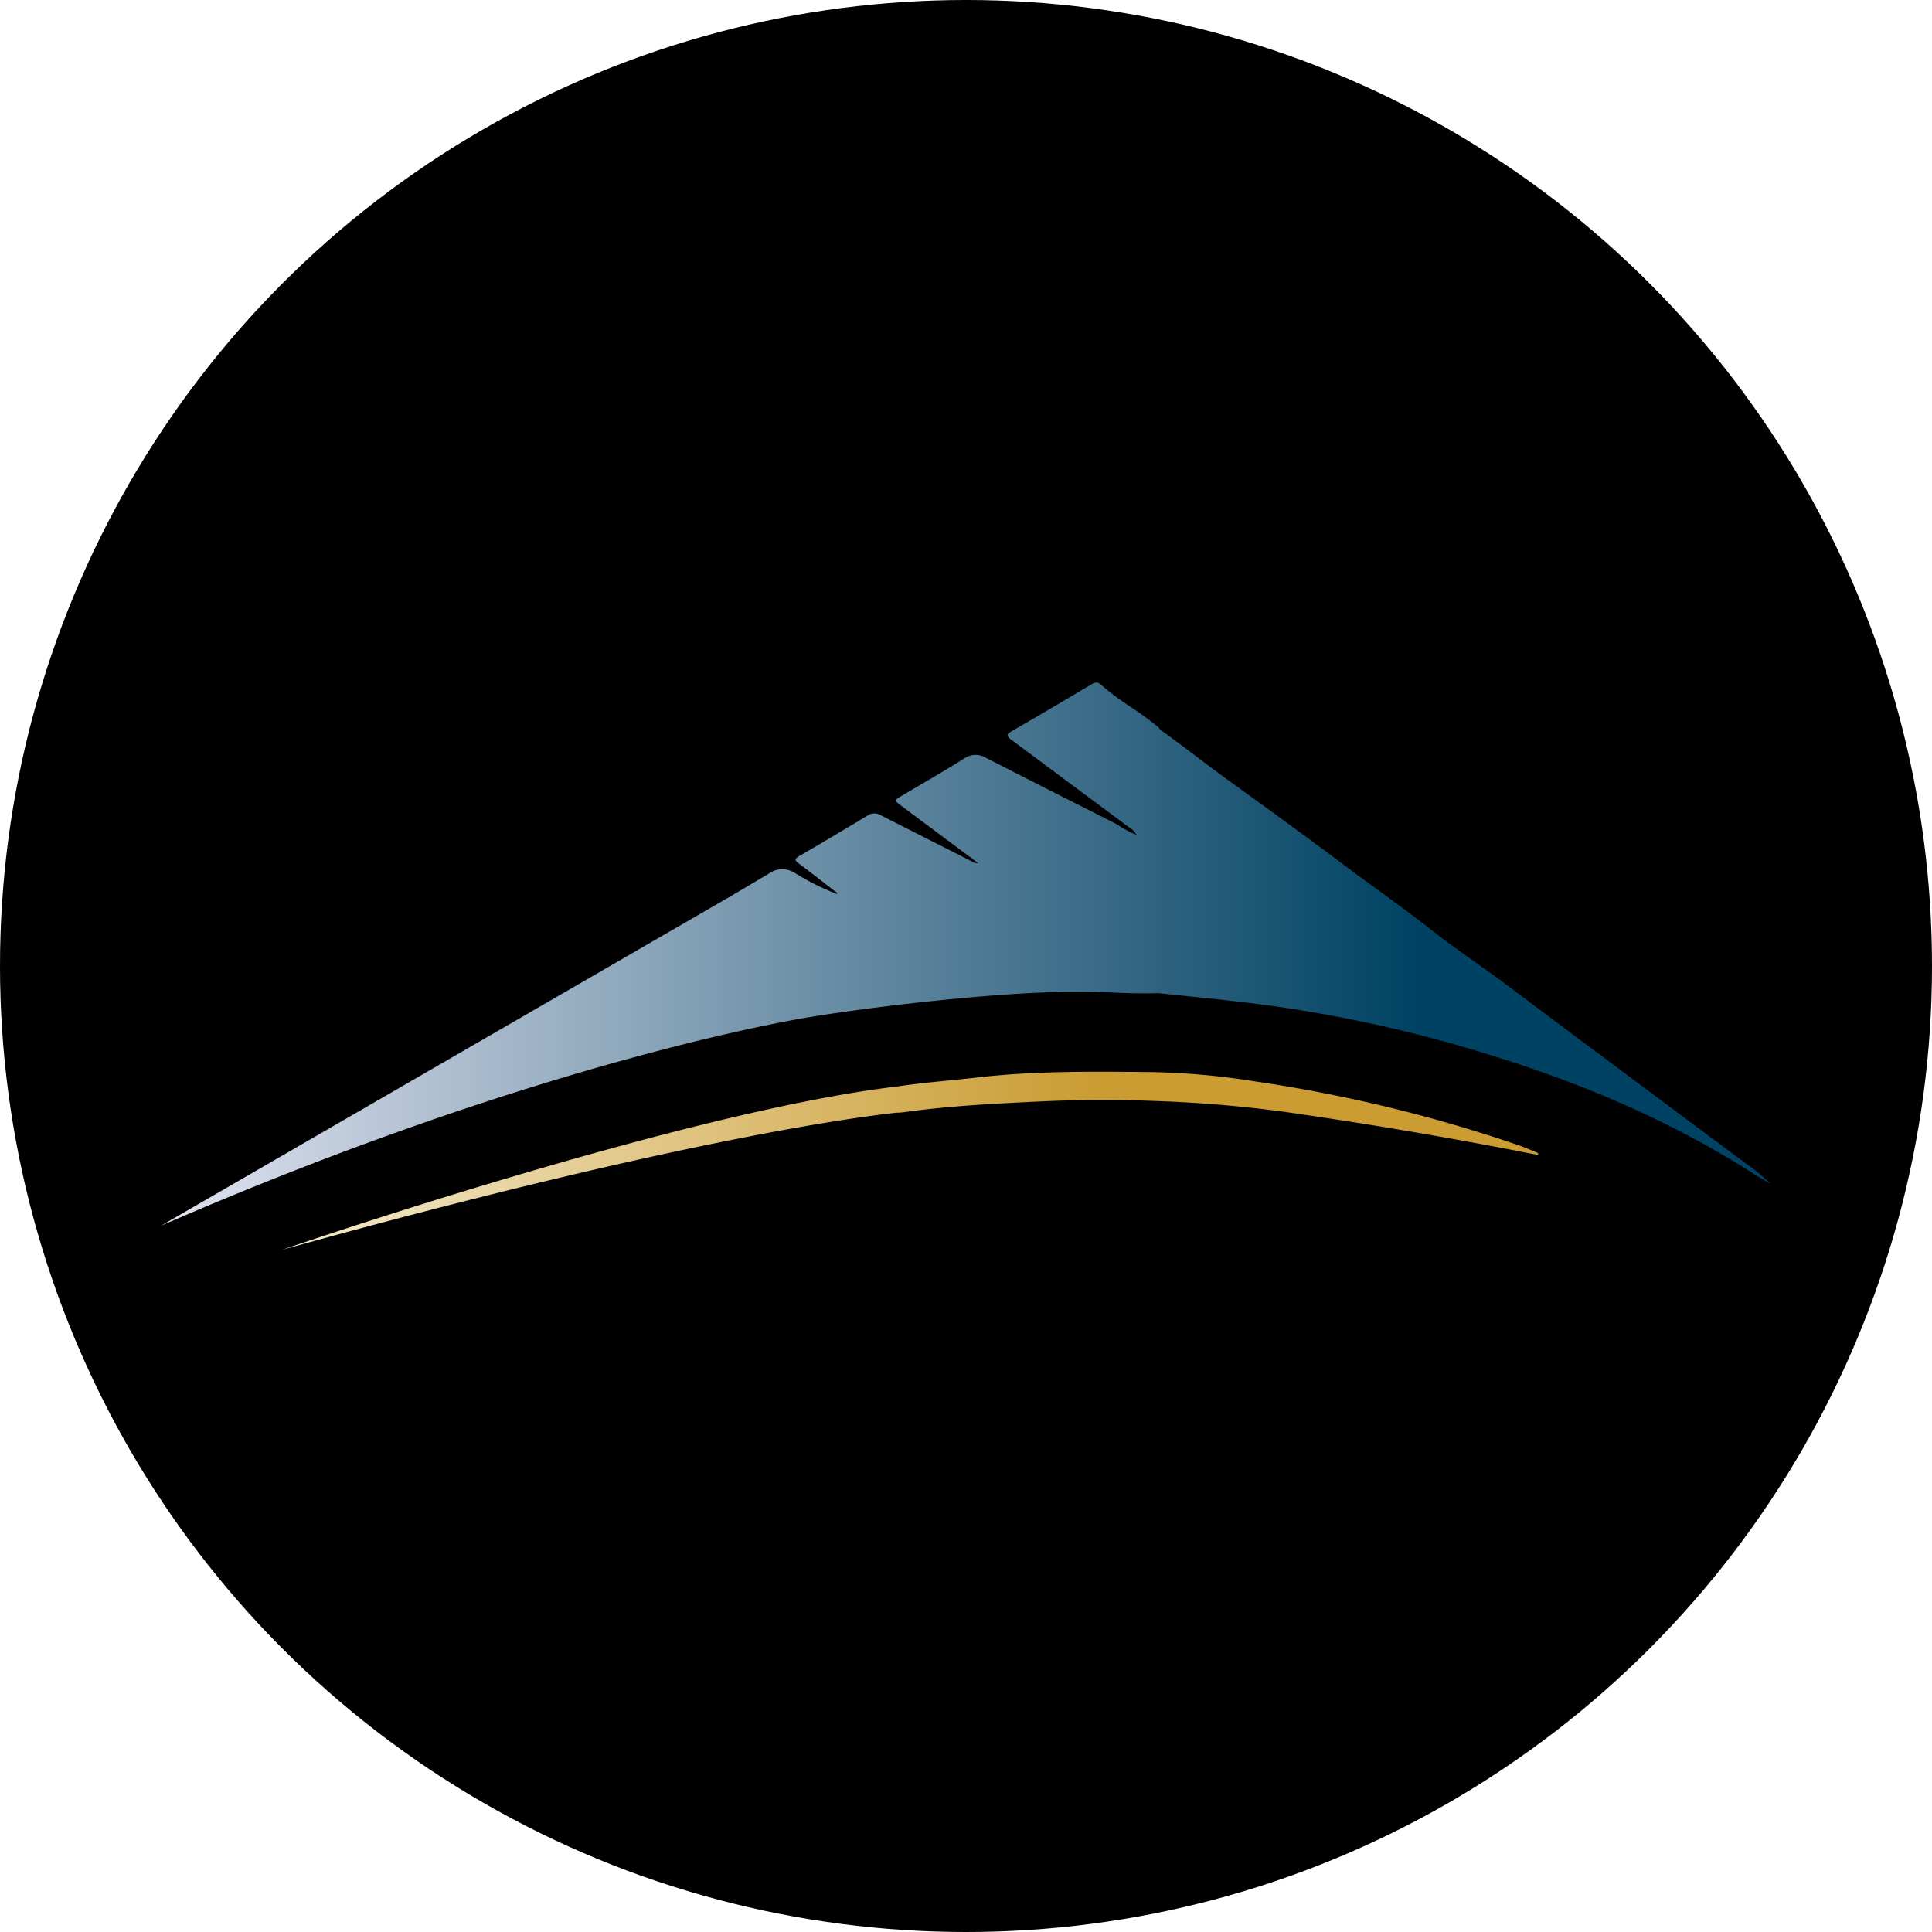
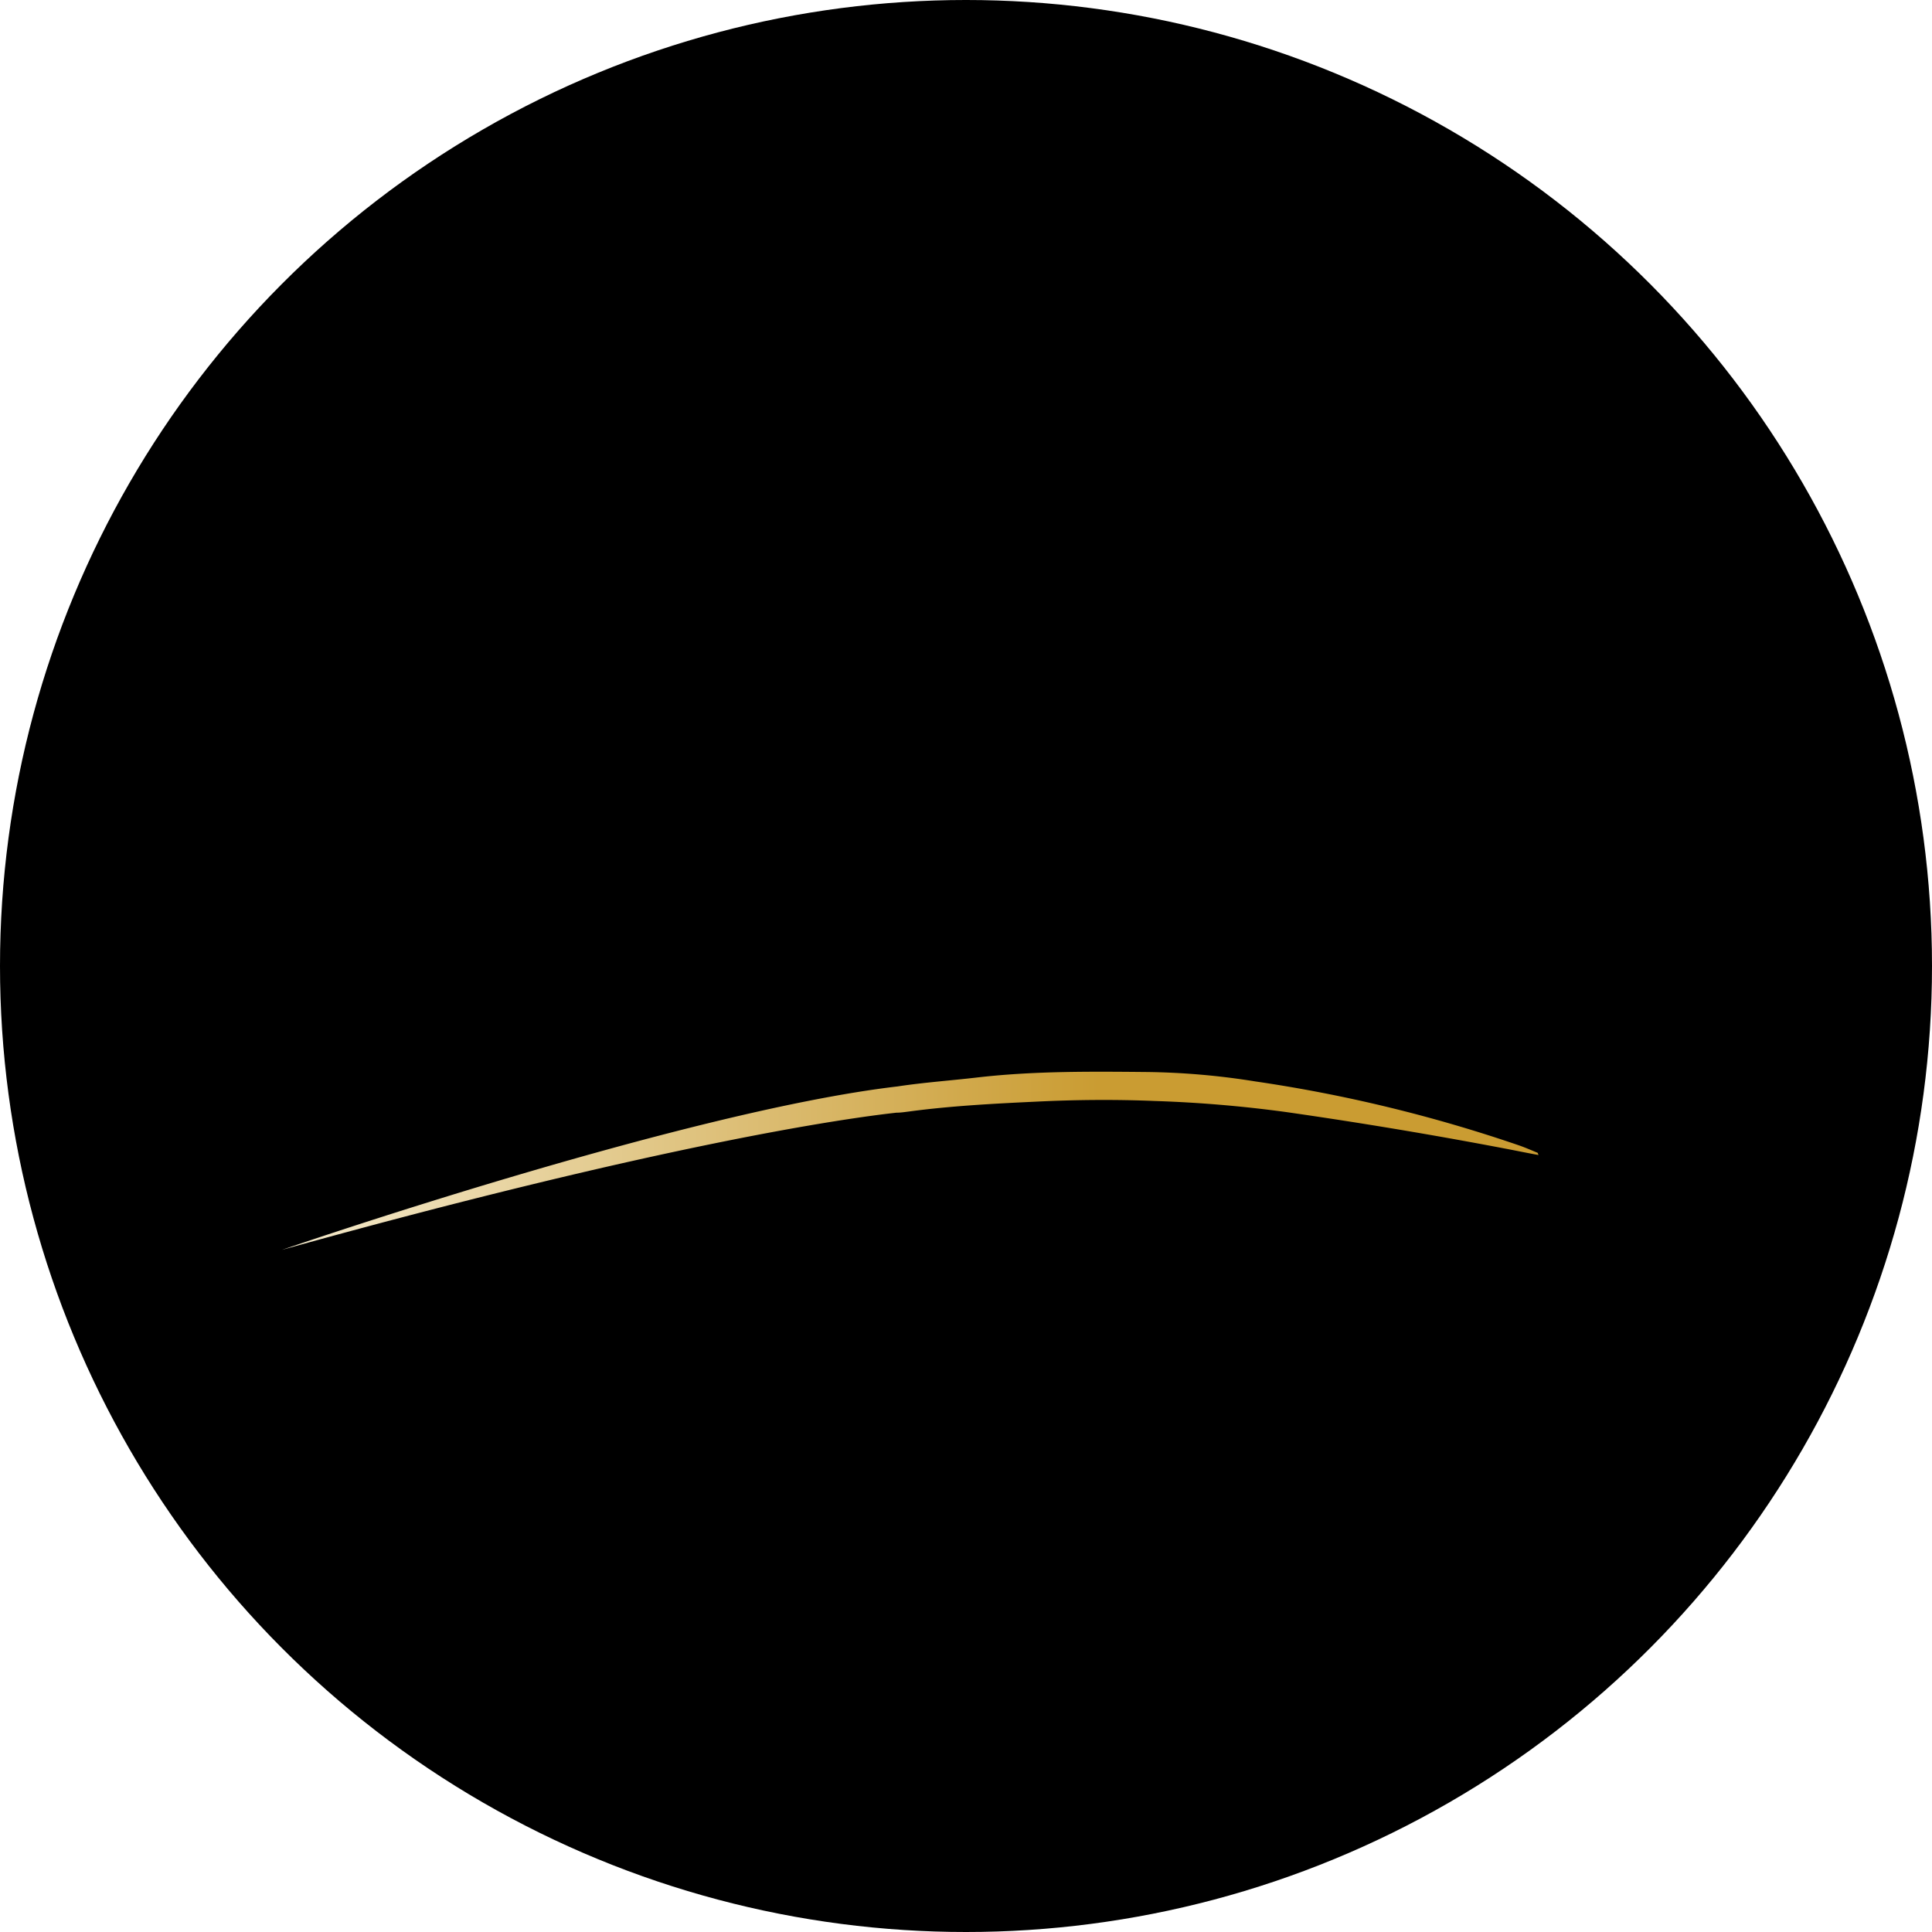
<svg xmlns="http://www.w3.org/2000/svg" id="Layer_1" data-name="Layer 1" viewBox="0 0 300 300" width="300" height="300">
  <defs>
    <linearGradient id="linear-gradient" x1="43.78" y1="180.22" x2="238.89" y2="180.22" gradientUnits="userSpaceOnUse">
      <stop offset="0" stop-color="#f4eacd" />
      <stop offset="0.65" stop-color="#ca9c32" />
    </linearGradient>
    <linearGradient id="linear-gradient-2" x1="25" y1="148.14" x2="275" y2="148.14" gradientUnits="userSpaceOnUse">
      <stop offset="0" stop-color="#e1e3f0" />
      <stop offset="0.78" stop-color="#004263" />
    </linearGradient>
    <clipPath id="bz_circular_clip">
      <circle cx="150.0" cy="150.0" r="150.0" />
    </clipPath>
  </defs>
  <g clip-path="url(#bz_circular_clip)">
    <rect x="-1.5" y="-1.5" width="303" height="303" />
    <path d="M238.74,179c-.89-.37-1.77-.75-2.68-1.08a227.57,227.57,0,0,0-41.16-10,113.72,113.72,0,0,0-16.9-1.46c-8.76-.08-17.51-.16-26.26.85-4.1.48-8.29.77-12.36,1.39h0c-33.31,3.9-95.6,25.38-95.6,25.38,59.76-16.62,88.14-20.5,95.4-21.3.65,0,1.29-.1,1.93-.18,6.53-.88,13.26-1.23,19.83-1.54,6.12-.3,12.24-.35,18.37-.1a198.75,198.75,0,0,1,20.4,1.72q17.06,2.44,34,5.67c1.7.32,3.4.68,5.19,1C238.8,179.12,238.79,179,238.74,179Z" fill="url(#linear-gradient)" />
-     <path d="M273.33,182.36c-.33-.26-.65-.53-1-.78Q253,167.2,233.77,152.8c-3.67-2.76-7.51-5.25-11.11-8.1-4.39-3.46-9-6.68-13.45-10-6-4.51-12.12-8.94-18.22-13.36-3.66-2.65-7.21-5.44-10.88-8.08-.17-.42-.59-.58-.9-.85-2.63-2.18-5.72-3.76-8.24-6.1-.55-.51-1-.36-1.56,0-4.11,2.44-8.23,4.88-12.37,7.26-.93.54-.61.84,0,1.3l18.17,13.52a3.27,3.27,0,0,1,1.26,1.24,14.72,14.72,0,0,1-3.07-1.66q-10.2-5.13-20.37-10.33a3.06,3.06,0,0,0-3.3.13c-3.18,2-6.4,3.84-9.61,5.74-1.29.77-1.29.76-.11,1.66L151.86,134c-.54.12-.93-.24-1.36-.45q-6.83-3.45-13.66-6.92a1.92,1.92,0,0,0-2.11,0c-3.51,2.11-7,4.21-10.58,6.27-.82.48-.77.74,0,1.27,1.91,1.41,3.78,2.9,5.66,4.35.13.06.24.13.19.29l-.36-.12a37.77,37.77,0,0,1-6.22-3.14,3.55,3.55,0,0,0-4,.09l-6.07,3.59L25,190.33c60.8-26.42,101.19-32.47,101.19-32.47,11.42-1.84,31.5-4.11,43.07-3.85,3.52.07,7,.34,10.56.2,4,.42,7.92.8,11.87,1.25a212.29,212.29,0,0,1,34,6.66c16.71,4.73,32.7,11.09,47.32,20.6l2,1.15Z" fill="url(#linear-gradient-2)" />
  </g>
</svg>